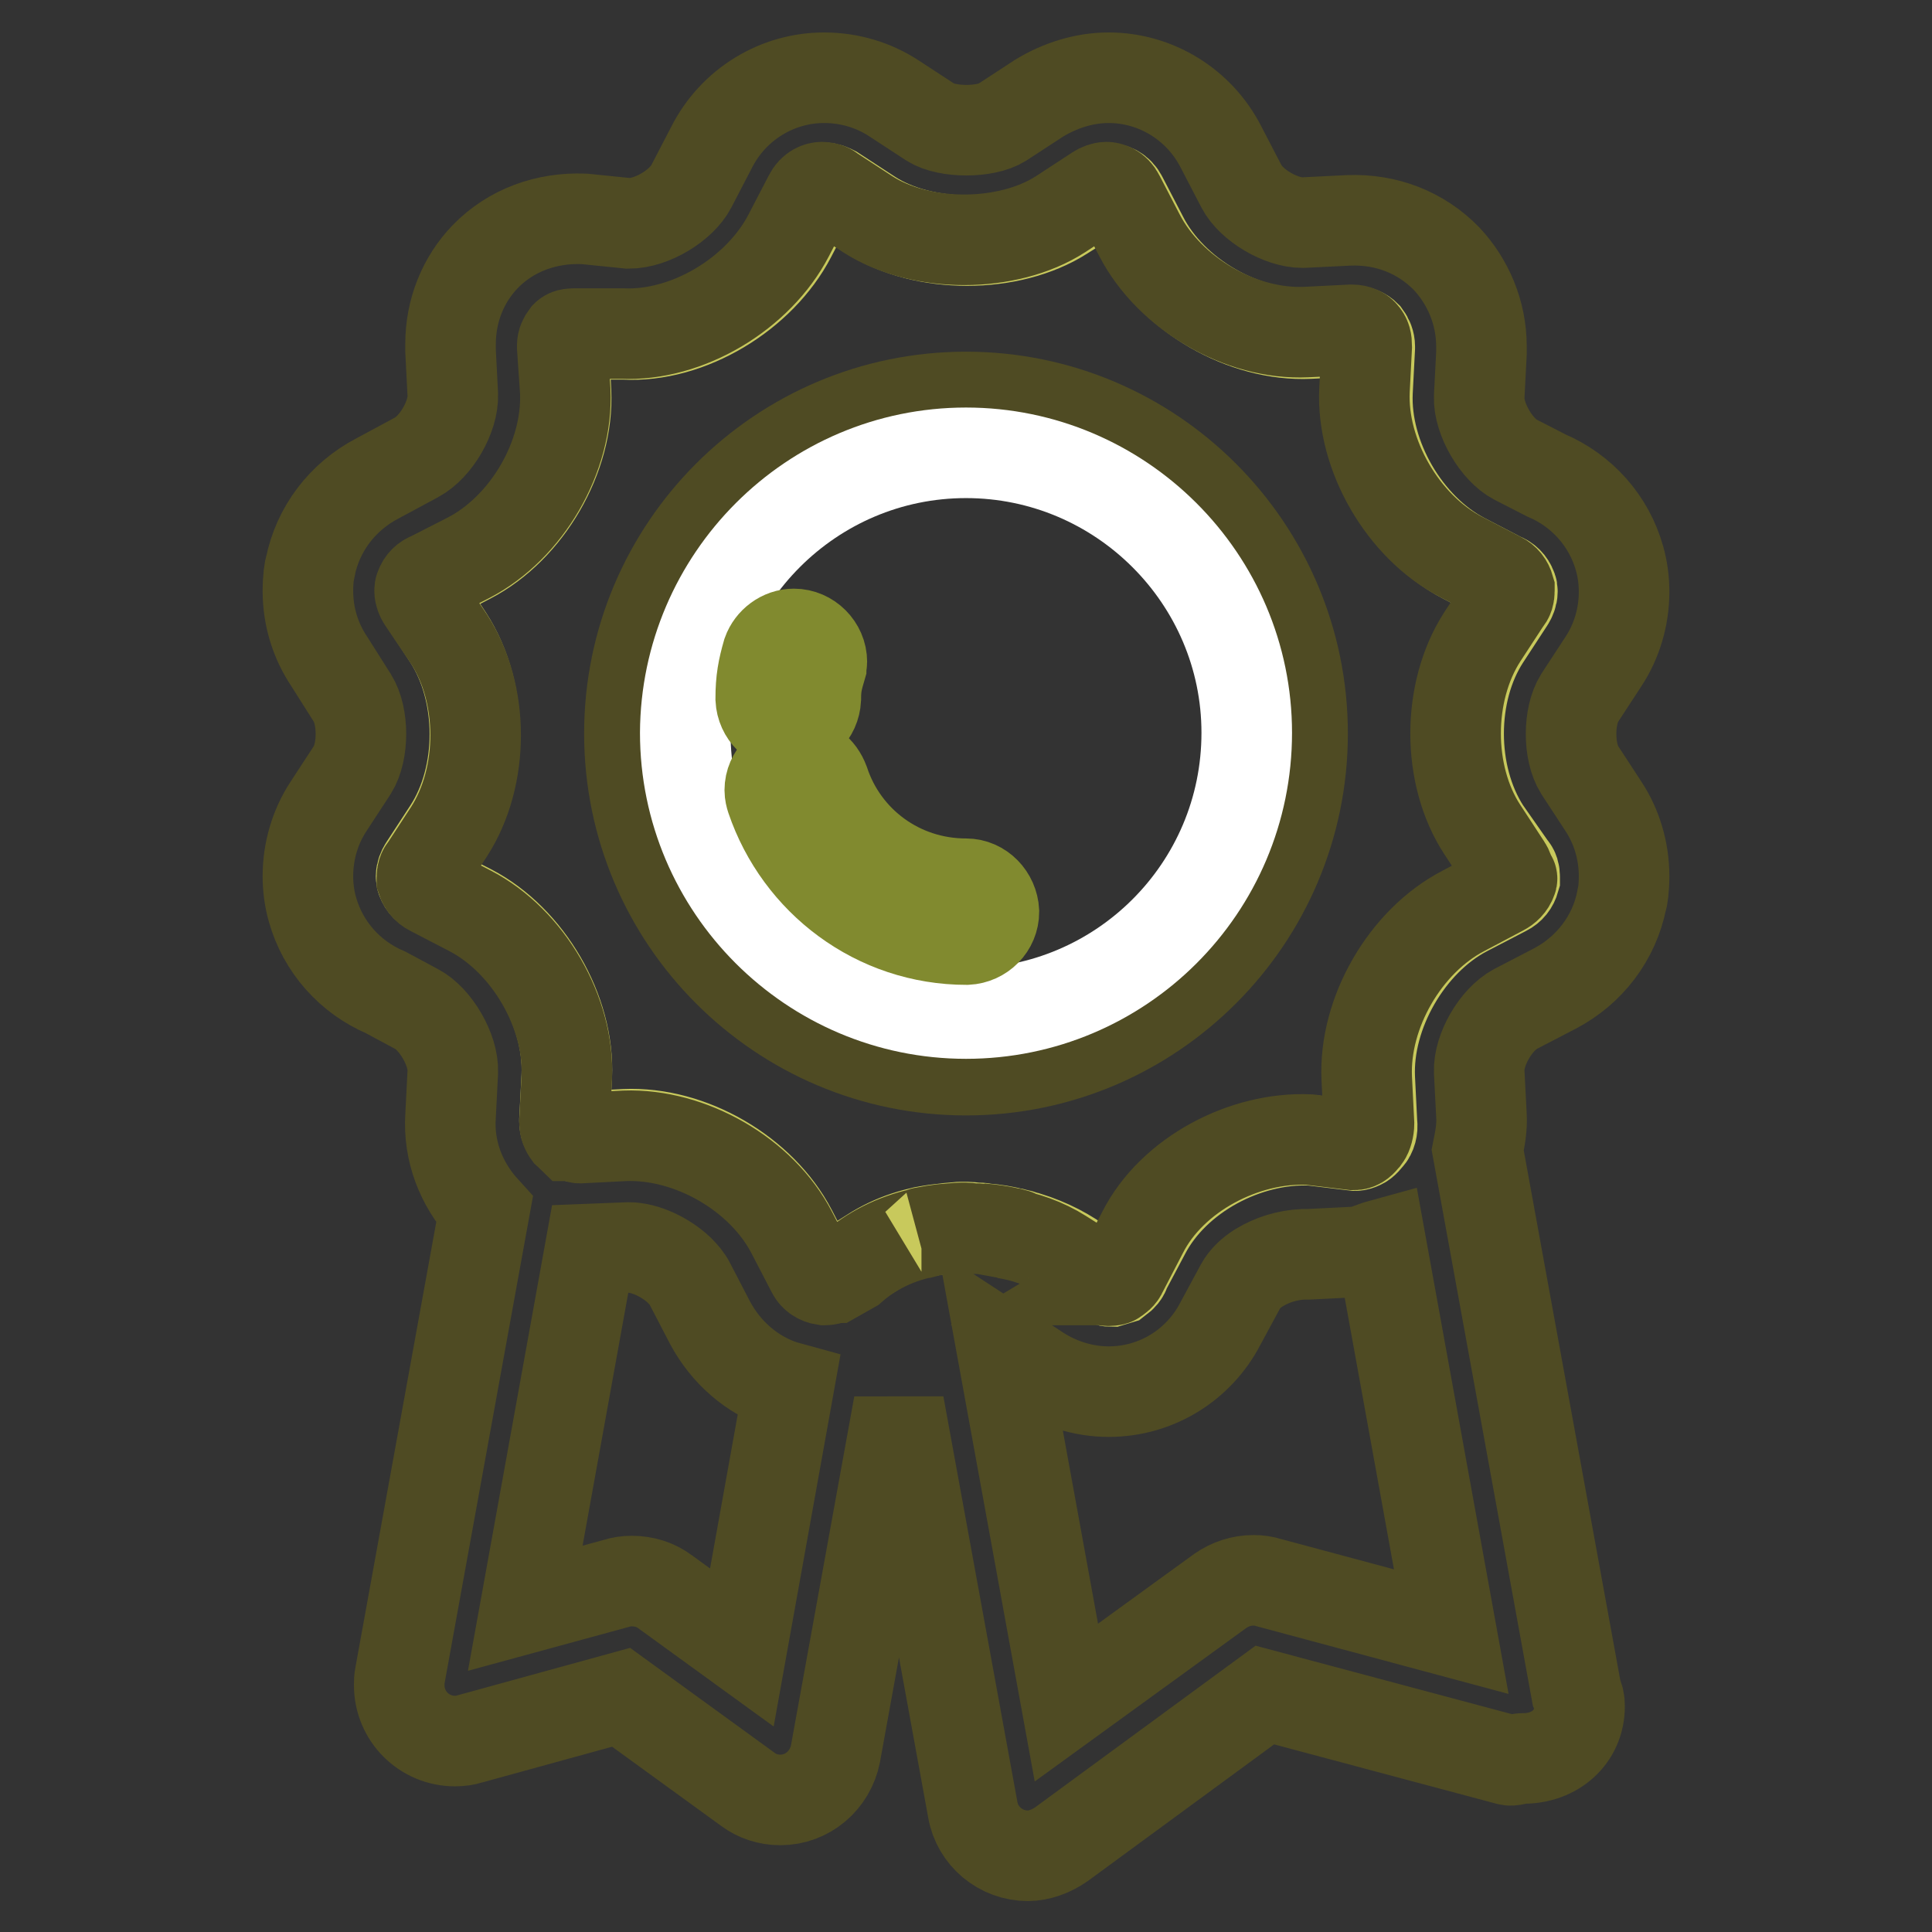
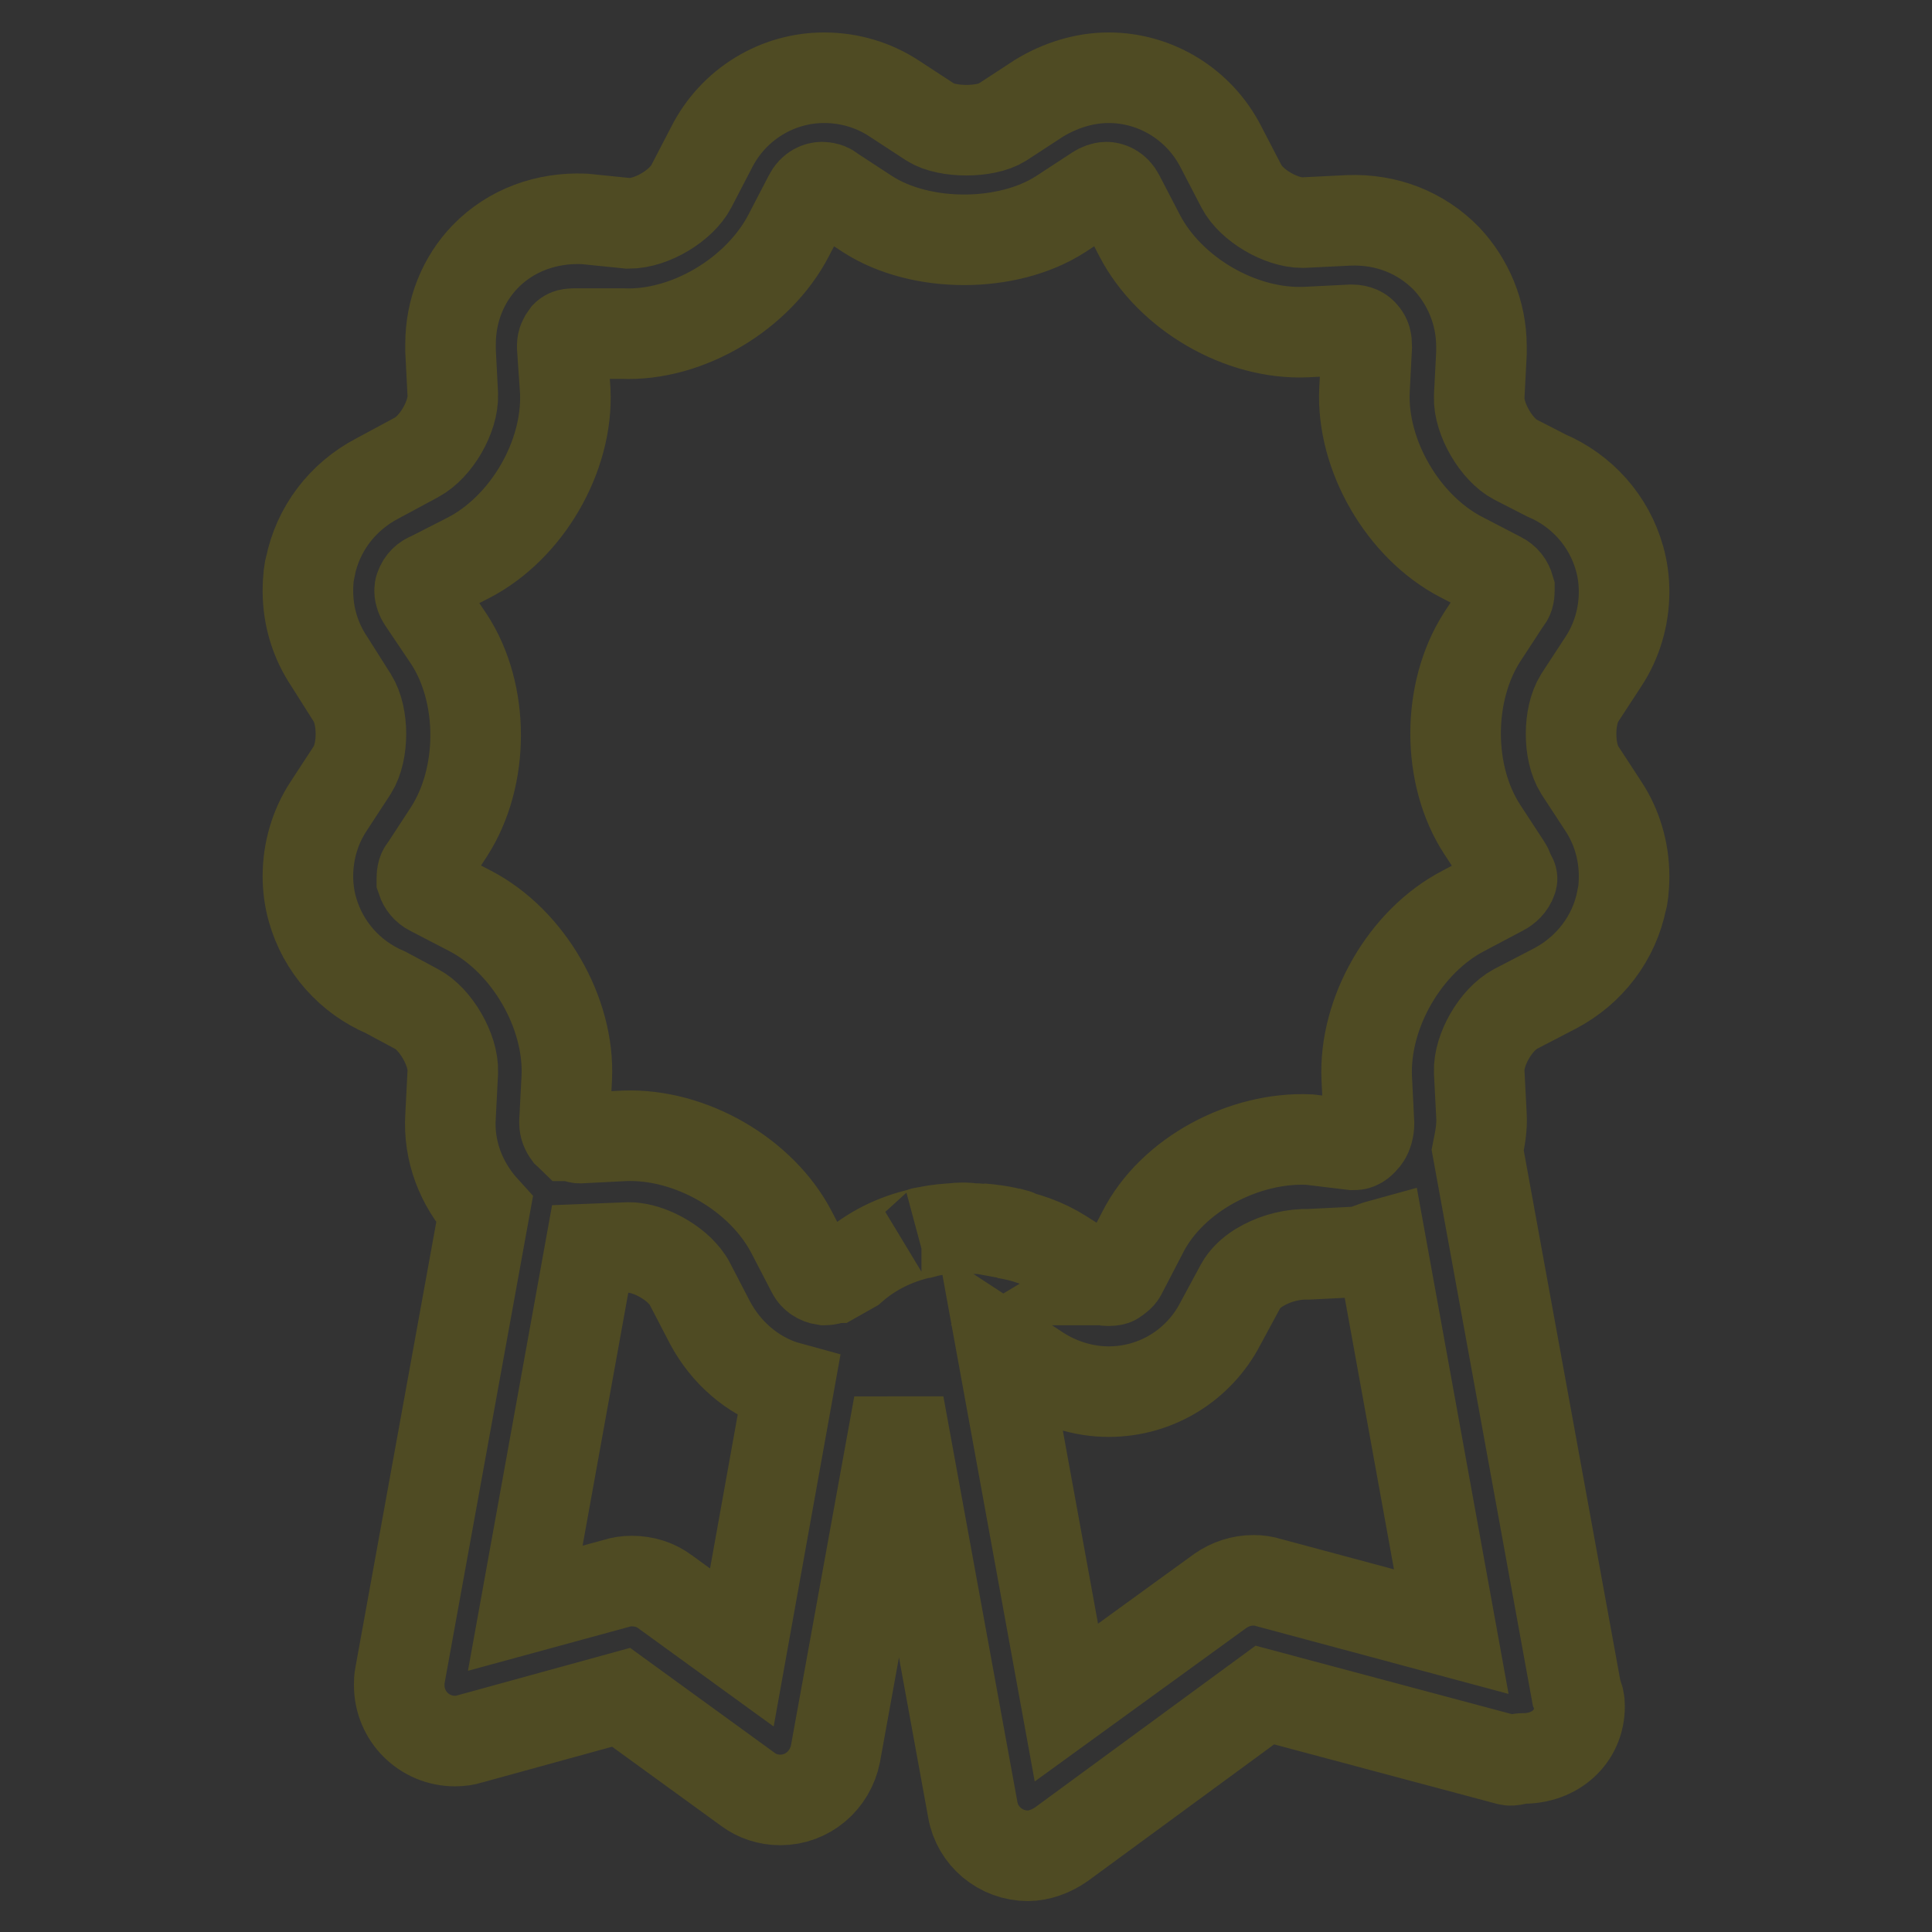
<svg xmlns="http://www.w3.org/2000/svg" version="1.1" x="0px" y="0px" viewBox="0 0 256 256" enable-background="new 0 0 256 256" xml:space="preserve">
  <rect x="0" y="0" width="256" height="256" fill="#333333" stroke="none" />
  <g>
-     <path stroke-width="12" fill-opacity="0" stroke="#c8c95c" d="M196.8,110c-4.7-7.3-4.7-18.3,0-25.5l3.2-4.9c0.2-0.3,0.4-0.8,0.4-1.2c0-0.2,0-0.3-0.1-0.5 c-0.2-0.6-0.7-1.1-1.3-1.3l-5-2.6c-7.7-4-13.2-13.5-12.8-22.1l0.3-5.8c0-0.1,0-0.1,0-0.2c0-0.5-0.2-1-0.5-1.4 c-0.4-0.4-0.9-0.6-1.4-0.6c0,0-0.1,0-0.1,0l-6,0.3c-8.7,0.4-18.2-5.1-22.1-12.8l-2.7-5.2c-0.5-1-1.3-1.2-1.7-1.2 c-0.5,0-0.9,0.2-1.2,0.4l-4.9,3.1c-7,4.5-18.5,4.5-25.5,0l-4.9-3.2c-0.4-0.2-0.8-0.4-1.3-0.4c-0.4,0-1.2,0.2-1.7,1.2l-2.7,5.2 c-4,7.7-13.5,13.5-22.1,13l-5.9,0c-0.9,0-1.4,0.1-1.6,0.3c-0.3,0.3-0.5,0.8-0.5,1.3c0,0.1,0,0.1,0,0.2l0.3,5.8 c0.4,8.6-5.1,18.1-12.8,22.1l-5.2,2.7c-0.6,0.3-1,0.8-1.2,1.4c0,0,0,0.2,0,0.3c0,0.5,0.1,0.9,0.4,1.2l3.2,4.9 c4.7,7.3,4.7,18.3,0,25.5l-3.2,4.9c-0.2,0.3-0.4,0.8-0.4,1.2c0,0.2,0,0.3,0.1,0.5c0.2,0.6,0.7,1.1,1.3,1.3l5.1,2.6 c7.7,4,13.2,13.5,12.8,22.1l-0.3,5.8c0,0.1,0,0.1,0,0.2c0,0.5,0.2,1,0.5,1.4c0.1,0.1,0.2,0.2,0.4,0.3l0.2,0 c0.2,0.1,0.3,0.1,0.5,0.2c0.1,0,0.3,0.1,0.4,0.1l0.1,0l5.9-0.3c8.7-0.4,18.1,5.1,22.1,12.8l2.7,5.2c0.2,0.4,0.6,0.7,0.9,0.9 l0.7,0.2c0,0,0.1,0,0.1,0c0.4,0,0.7-0.1,1-0.2c0.1-0.1,0.2-0.1,0.3-0.1l4.9-3.1c2.8-1.8,6.1-2.9,9.7-3.2c-2.9,0.4-2.9,0.4-2.8,0.4 c0.4-0.1,0.8-0.1,1.3-0.2c1.3-0.2,2.7-0.4,4.2-0.4c-1.3,0-0.8,0-0.3,0c0.2,0,0.5,0,0.7,0c0.4,0,0.7,0.1,1.1,0.1 c0.3,0,0.7,0,1.1,0.1c1.3,0.1,2.5,0.3,3.7,0.6c0.2,0,0.4,0.1,0.5,0.1c0.5,0.1,0.9,0.3,1.4,0.4c2.9,0.9,5.4,2.2,7.6,3.9 c-4.2-2.5-3.3-2.1-2.6-1.6l4.9,3.2c0.3,0.2,0.7,0.4,1.2,0.4l1-0.3c0.4-0.3,0.8-0.7,0.9-1.2l2.6-4.9c4-7.7,13.5-12.7,22.1-12.3 l5.8,0.7c0.2,0,0.5-0.1,0.7-0.2c0.5-0.2,0.8-0.7,1-0.9c0.4-0.4,0.6-1.2,0.5-1.8l-0.3-6c-0.4-8.6,5.1-18.2,12.8-22.2l5.2-2.7 c0.6-0.3,1-0.8,1.2-1.5c0,0,0-0.2,0-0.3c0-0.5-0.1-0.9-0.4-1.2L196.8,110L196.8,110z" />
    <path stroke-width="12" fill-opacity="0" stroke="#4f4b23" d="M212.5,106.9l-3.2-4.9c-1.5-2.4-1.5-7.1,0-9.5l3.2-4.9c1.7-2.6,2.7-5.8,2.7-9.2c0-1.5-0.2-3-0.6-4.4 c-1.4-5-5-9-9.7-11l-4.1-2.1c-2.5-1.3-4.9-5.4-4.8-8.3l0.3-5.8c0-0.3,0-0.6,0-0.9c0-4.5-1.8-8.6-4.6-11.6c-3.4-3.5-8-5.3-13-5.1 l-6.1,0.3c-2.9,0-6.8-2.3-8.1-4.8l-2.7-5.2c-2.9-5.7-8.7-9.2-14.9-9.2c-3.2,0-6.4,1-9.2,2.7l-4.9,3.2c-2.2,1.4-7.3,1.4-9.5,0 l-4.9-3.2c-2.6-1.7-5.8-2.7-9.2-2.7c-6.2,0-12,3.5-14.9,9.2l-2.7,5.2c-1.3,2.5-5.2,4.9-8.3,4.9h0L77.4,29c-5-0.2-9.7,1.5-13.1,5 c-2.9,3-4.6,7.1-4.6,11.6c0,0.3,0,0.6,0,0.9l0.3,5.8c0.1,2.9-2.2,6.9-4.8,8.3L50,63.4c-4.6,2.4-7.9,6.7-8.9,11.8 c-0.1,0.1-0.3,1.5-0.3,3.1c0,3.4,1,6.6,2.8,9.3l3.1,4.9c1.5,2.4,1.5,7.1,0,9.5l-3.2,4.9c-1.7,2.6-2.7,5.8-2.7,9.2 c0,1.5,0.2,3,0.6,4.4c1.4,5,5,9,9.7,11l4.1,2.2c2.5,1.3,4.9,5.4,4.8,8.3l-0.3,5.9c-0.3,4.6,1.4,9,4.5,12.4L53,222 c-0.1,0.4-0.1,0.9-0.1,1.3c0,4.1,3.3,7.4,7.4,7.4c0.7,0,1.4-0.1,2-0.3l20-5.5l16.8,12.2c1.2,0.9,2.7,1.4,4.3,1.4 c3.6,0,6.6-2.6,7.3-6.1l8.4-46.3l9.8,53.7c0.6,3.5,3.7,6.1,7.3,6.1c1.5,0,3.1-0.6,4.4-1.5l27-19.8l32.2,8.6c0.6,0.2,1.3-0.2,2-0.2 h0.1c4.1,0,7.4-2.8,7.4-6.9c0-0.8-0.1-1.1-0.4-1.8l-13.1-71.9c0.3-1.5,0.6-3,0.5-4.6L196,142c-0.1-2.9,2.2-6.9,4.8-8.3l5.2-2.7 c4.6-2.4,7.9-6.7,8.9-11.8c0.1-0.1,0.3-1.5,0.3-3.1C215.2,112.7,214.2,109.5,212.5,106.9L212.5,106.9z M200.3,116.6 c-0.2,0.6-0.7,1.1-1.3,1.4l-5.1,2.7c-7.7,4-13.2,13.5-12.8,22.2l0.3,6c0,0.6-0.2,1.4-0.5,1.8c-0.2,0.2-0.5,0.7-1,0.9 c-0.2,0.1-0.4,0.1-0.6,0.1l-5.8-0.7c-8.6-0.4-18.2,4.6-22.1,12.3l-2.7,5.2c-0.2,0.5-0.6,0.8-1.1,1.1c0.1,0-0.3,0.1-0.7,0.1 c0,0,0,0-0.1,0c-0.4,0-0.9-0.2-1.2-0.4l-4.9-3.1c-2.2-1.4-4.9-2.4-7.7-2.8c2.1,0.2-0.4-0.4-3-0.6c5.3,1,4.8,0.8,4.4,0.7 c-0.2,0-0.3-0.1-0.5-0.1c-1.6-0.4-3.4-0.6-5.3-0.6c1.3,0,0.9,0,0.5,0c-0.4,0-0.7-0.1-1.1-0.1c-0.2,0-0.5,0-0.7,0 c-0.5,0-1,0.1-1.4,0.1c-1.5,0.1-2.8,0.3-4.1,0.7c1.3-0.3,0.9-0.3,0.5-0.2c-0.1,0-0.1,0.1-0.2,0.1c-3.6,0.8-6.7,2.4-9.2,4.6 l-2.3,1.3c-0.1,0-0.2,0.1-0.3,0.1c-0.3,0.1-0.6,0.2-1,0.2c0,0-0.1,0-0.1,0c-0.7-0.1-1.3-0.5-1.6-1.1l-2.7-5.2 c-4-7.7-13.4-13.1-22.1-12.8l-5.9,0.3l-0.1,0c-0.2,0-0.3-0.1-0.4-0.1c-0.1,0-0.3-0.1-0.5-0.2l-0.2,0c-0.1-0.1-0.3-0.2-0.4-0.3 c-0.3-0.4-0.5-0.9-0.5-1.4c0-0.1,0-0.1,0-0.2l0.3-5.8c0.4-8.6-5.1-18.1-12.8-22.1l-5.2-2.7c-0.6-0.3-1-0.8-1.2-1.4c0,0,0-0.2,0-0.3 c0-0.5,0.1-0.9,0.4-1.2l3.2-4.9c4.7-7.3,4.7-18.3,0-25.5L56,79.5c-0.2-0.3-0.4-0.8-0.4-1.2c0-0.2,0-0.3,0.1-0.5 c0.2-0.6,0.7-1.1,1.3-1.3l5.1-2.6c7.7-4,13.2-13.4,12.8-22.1L74.5,46c0-0.1,0-0.1,0-0.2c0-0.5,0.2-0.9,0.5-1.3 c0.3-0.3,0.7-0.3,1.6-0.3h0l5.8,0c8.7,0.4,18.1-5.3,22.1-13l2.7-5.2c0.5-1,1.3-1.2,1.7-1.2c0.4,0,0.9,0.1,1.2,0.4l4.9,3.2 c7,4.5,18.5,4.5,25.5,0l4.9-3.2c0.3-0.2,0.8-0.4,1.2-0.4c0.4,0,1.2,0.2,1.7,1.2l2.7,5.2c4,7.7,13.4,13.2,22.1,12.8l6-0.3 c0.8,0,1.3,0.3,1.5,0.6c0.4,0.4,0.5,0.9,0.5,1.6l-0.3,5.8c-0.4,8.6,5.1,18.1,12.8,22.1l5.2,2.7c0.6,0.3,1,0.8,1.2,1.5 c0,0,0,0.2,0,0.3c0,0.5-0.1,0.9-0.4,1.2l-3.2,4.9c-4.7,7.3-4.7,18.3,0,25.5l3.2,4.9c0.2,0.3,0.4,0.8,0.4,1.2 C200.4,116.3,200.4,116.4,200.3,116.6L200.3,116.6z M98.3,218.3l-10.2-7.4c-1.2-0.9-2.7-1.4-4.4-1.4c-0.7,0-1.4,0.1-2,0.3 l-12.1,3.3l8.6-47.6l5.1-0.2c2.2,0,4.9,1.3,6.7,3c0.6,0.6,1.1,1.2,1.4,1.8l2.7,5.2l0,0c2.1,3.9,5.5,6.9,9.7,8.3 c-1.4-0.5-0.4-0.1,0.7,0.2L98.3,218.3L98.3,218.3z M168.1,209.7c-0.6-0.2-1.3-0.3-2-0.3c-1.6,0-3.1,0.5-4.4,1.4l-20.4,14.8 l-8.6-47.2l4.9,3.2c2.6,1.7,5.9,2.8,9.3,2.8c-0.1,0-0.1,0,0,0c6.4,0,12-3.6,14.8-9l2.7-5c0.5-0.9,1.3-1.7,2.4-2.4 c1.8-1.1,3.8-1.7,5.9-1.8h0l0.7,0l6-0.3c1.2,0,2.5-0.7,3.6-1l9.3,51.3L168.1,209.7L168.1,209.7z" />
-     <path stroke-width="12" fill-opacity="0" stroke="#4f4b23" d="M128,52.6c-24.6,0-44.6,20-44.6,44.6c0,24.6,20,44.6,44.6,44.6c24.6,0,44.6-20,44.6-44.6 C172.6,72.6,152.6,52.6,128,52.6L128,52.6z" />
-     <path stroke-width="12" fill-opacity="0" stroke="#ffffff" d="M128,134.3c-20.5,0-37.2-16.7-37.2-37.2C90.9,76.7,107.5,60,128,60c20.5,0,37.2,16.7,37.2,37.1 C165.2,117.7,148.5,134.3,128,134.3z" />
-     <path stroke-width="12" fill-opacity="0" stroke="#818a2f" d="M108.1,92.6c0-1.7,0.2-2.5,0.7-4.2c0-0.2,0.1-0.5,0.1-0.7c0-2-1.7-3.7-3.7-3.7c-1.6,0-3,1.1-3.5,2.5 c-0.6,2.1-0.9,3.6-0.9,6.1c0.1,2,1.7,3.6,3.7,3.6C106.4,96.2,108,94.6,108.1,92.6L108.1,92.6z M128,117.1 C128,117.1,128,117.1,128,117.1c-8.8,0-16.2-5.6-18.8-13.5c-0.6-1.6-1.9-2.6-3.5-2.6c-2,0-3.7,1.7-3.7,3.7c0,0.4,0.1,0.8,0.2,1.1 c3.7,10.9,13.9,18.7,25.9,18.7c0,0,0,0,0,0c2-0.1,3.6-1.7,3.6-3.7C131.6,118.8,130,117.1,128,117.1L128,117.1z" />
  </g>
</svg>